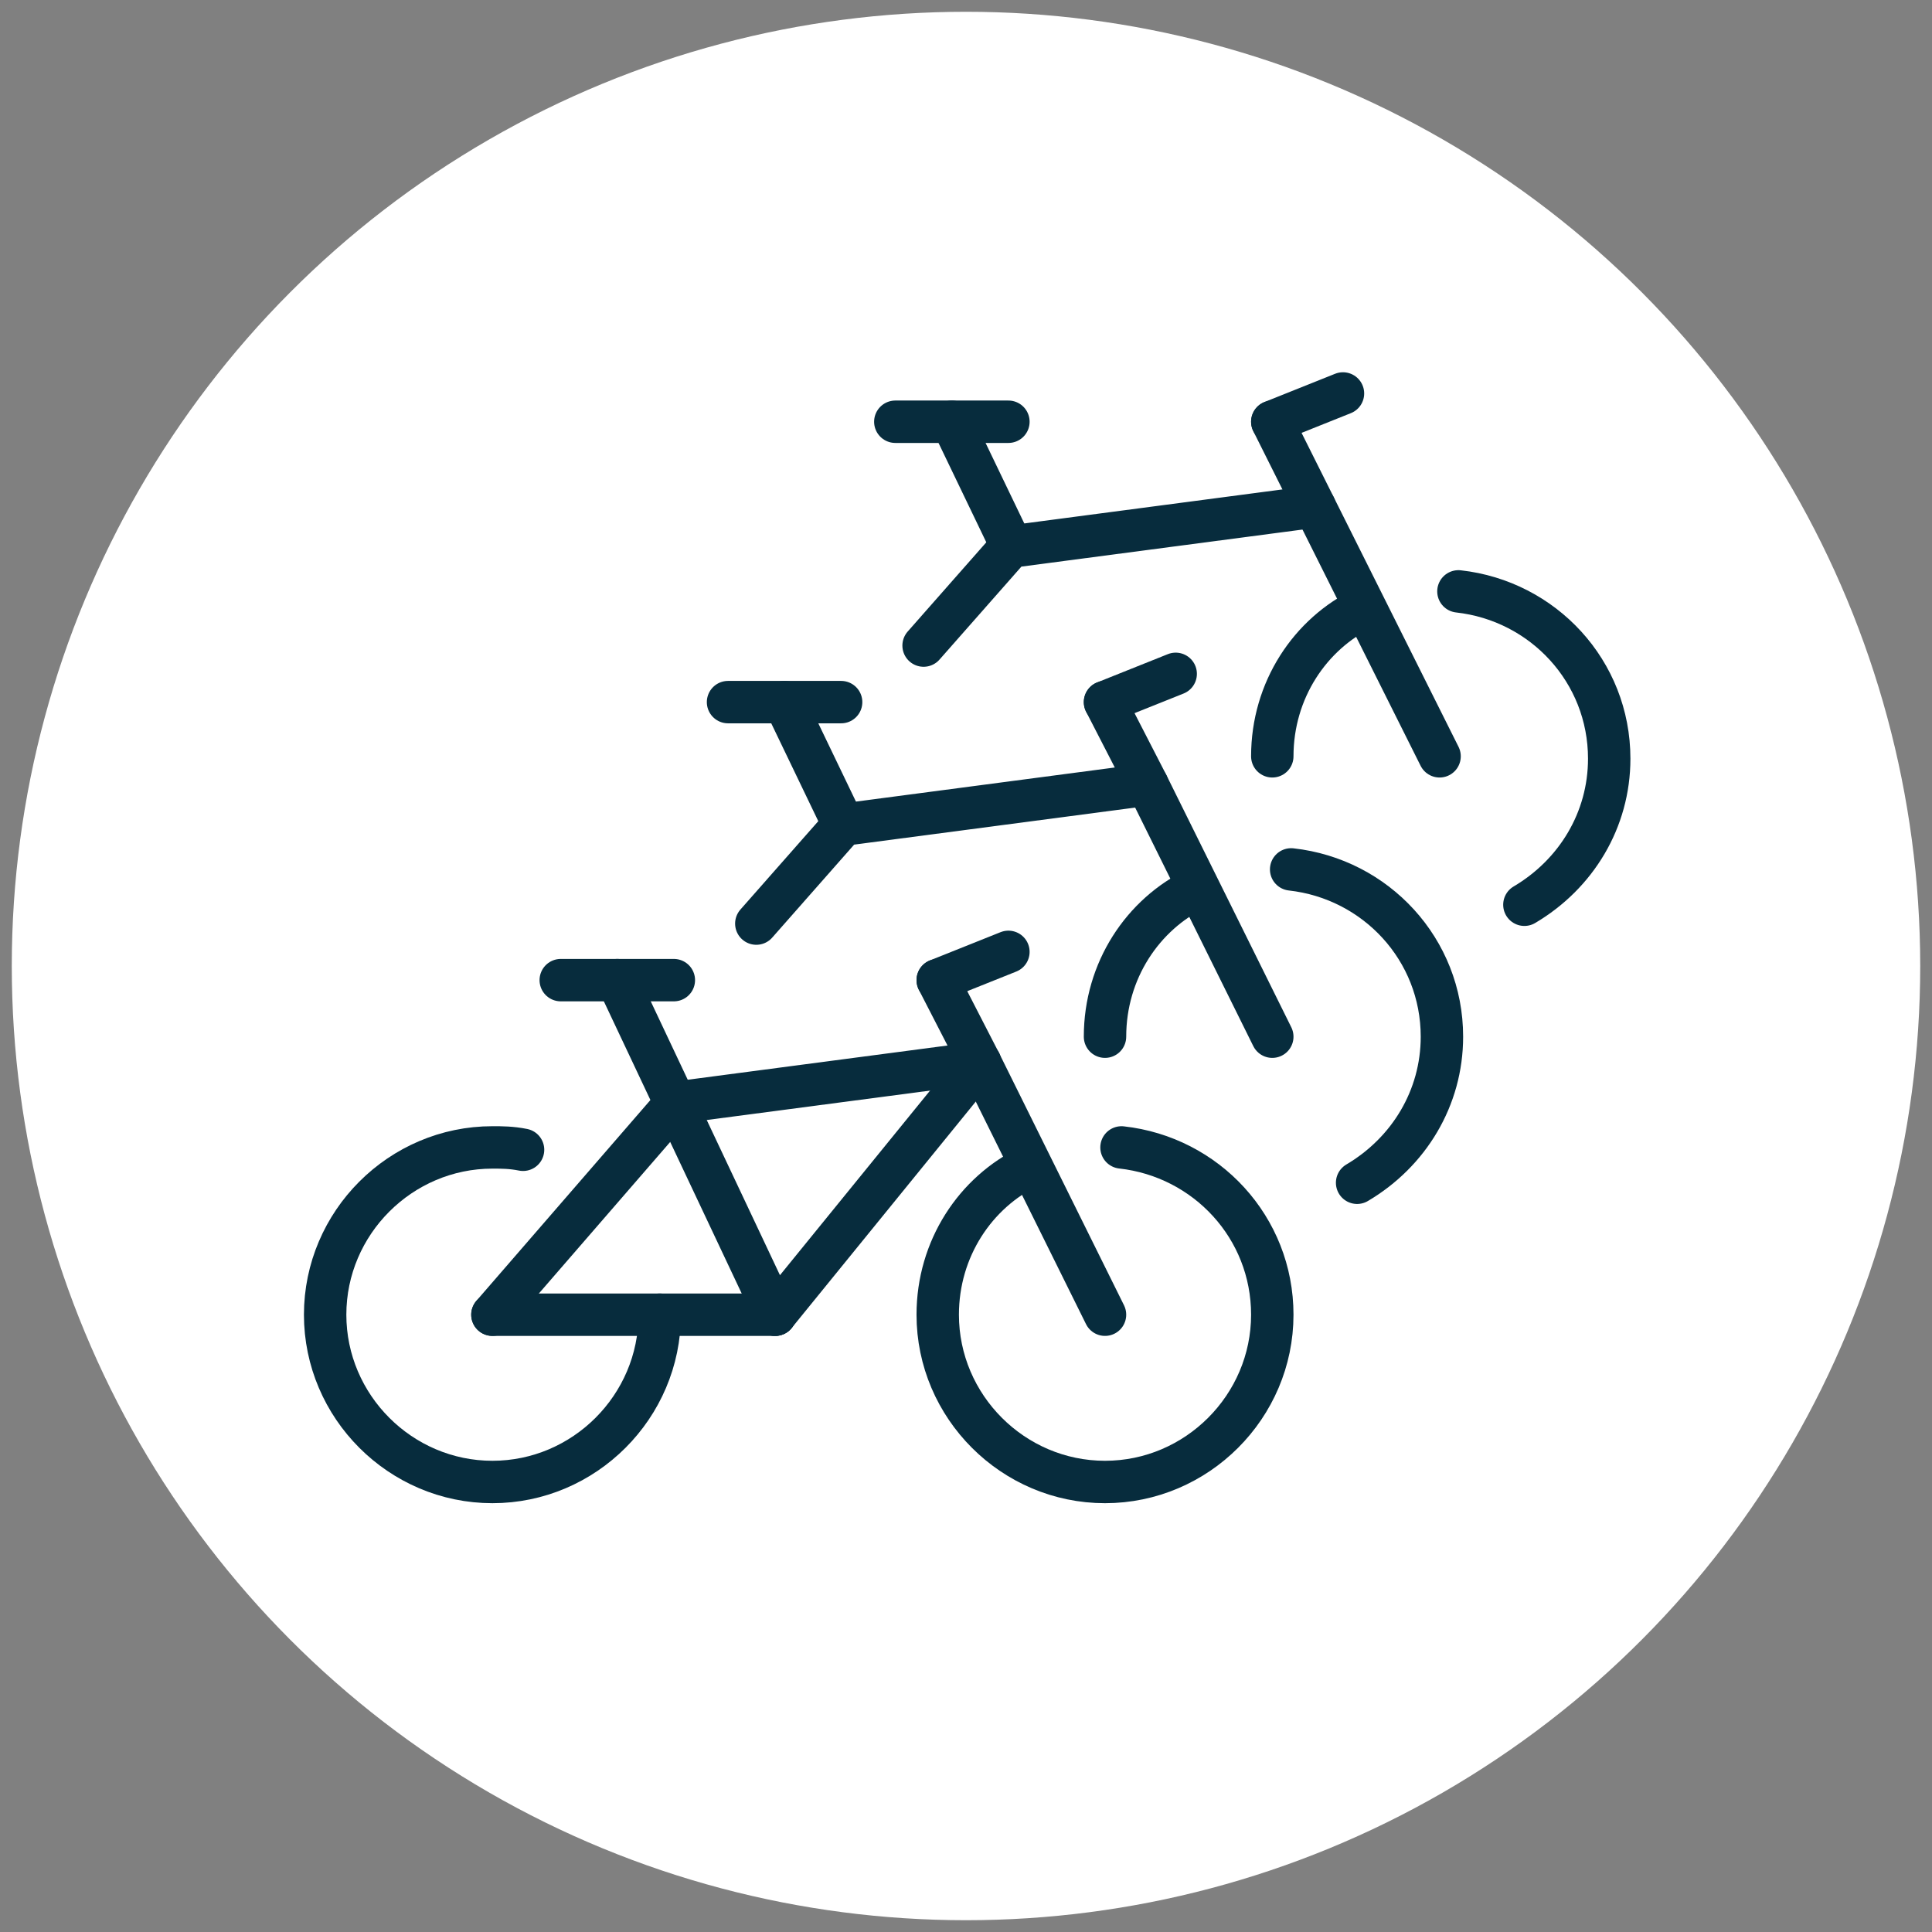
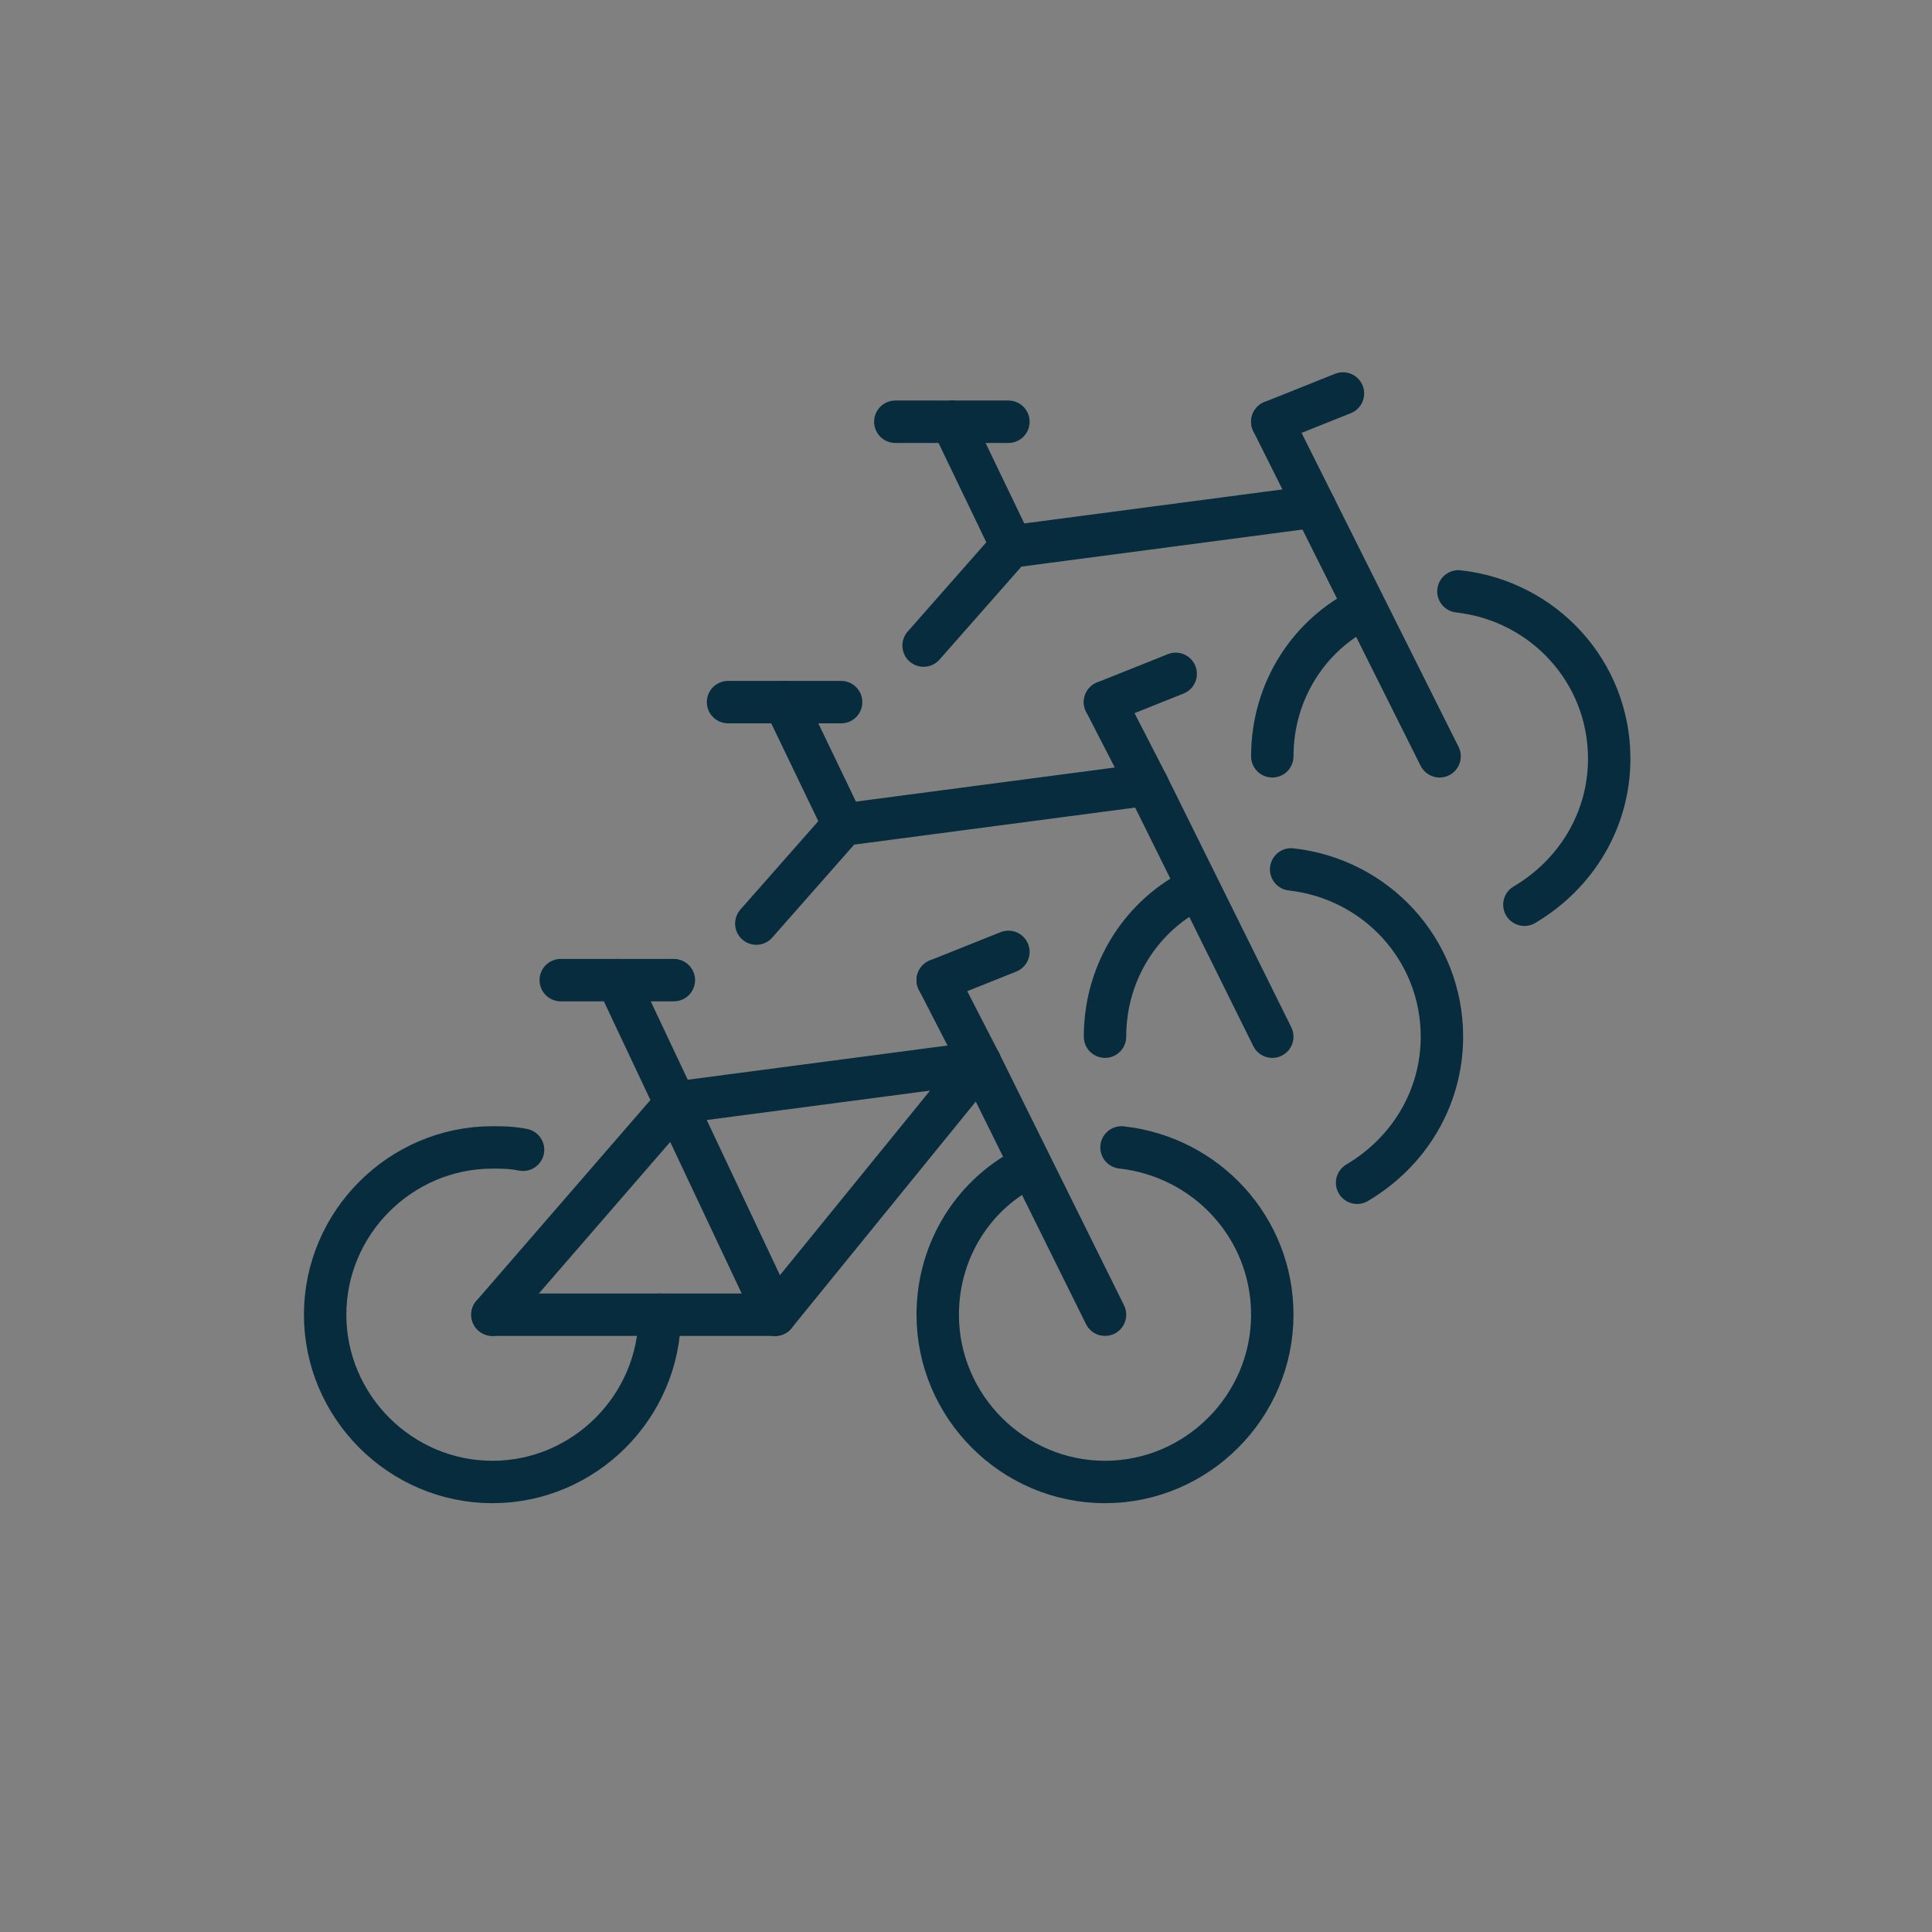
<svg xmlns="http://www.w3.org/2000/svg" version="1.1" id="Layer_1" x="0px" y="0px" viewBox="0 0 82 82" style="enable-background:new 0 0 82 82;" xml:space="preserve">
  <rect x="0" y="0" width="82" height="82" fill="#808080" stroke="none" />
  <style type="text/css">
	.st0{fill:#FFFFFF;}
	.st1{fill:none;stroke:#072C3D;stroke-width:1.8;stroke-linecap:round;stroke-linejoin:round;}
</style>
-   <circle class="st0" cx="41" cy="41" r="40.5" />
  <g>
    <path class="st1" d="M47.6,48.7c3.6,0.4,6.4,3.4,6.4,7.1c0,3.9-3.2,7.1-7.1,7.1s-7.1-3.2-7.1-7.1c0-2.8,1.6-5.2,3.9-6.3" />
    <path class="st1" d="M28,55.8c0,3.9-3.2,7.1-7.1,7.1s-7.1-3.2-7.1-7.1s3.2-7.1,7.1-7.1c0.4,0,0.8,0,1.3,0.1" />
    <polyline class="st1" points="41.6,45.1 28.7,46.8 20.9,55.8  " />
    <line class="st1" x1="32.9" y1="55.8" x2="26.2" y2="41.6" />
    <line class="st1" x1="20.9" y1="55.8" x2="32.9" y2="55.8" />
    <polyline class="st1" points="39.8,41.6 41.6,45.1 46.9,55.8  " />
    <line class="st1" x1="42.8" y1="40.4" x2="39.8" y2="41.6" />
    <line class="st1" x1="41.6" y1="45.1" x2="32.9" y2="55.8" />
    <line class="st1" x1="23.8" y1="41.6" x2="28.6" y2="41.6" />
    <path class="st1" d="M46.9,44c0-2.8,1.6-5.2,3.9-6.3" />
    <path class="st1" d="M54.8,36.9c3.6,0.4,6.4,3.4,6.4,7.1c0,2.6-1.4,4.9-3.6,6.2" />
    <polyline class="st1" points="48.7,33.3 35.8,35 32.1,39.2  " />
    <line class="st1" x1="35.8" y1="35" x2="33.3" y2="29.8" />
    <polyline class="st1" points="46.9,29.8 48.7,33.3 54,44  " />
    <line class="st1" x1="49.9" y1="28.6" x2="46.9" y2="29.8" />
    <line class="st1" x1="30.9" y1="29.8" x2="35.7" y2="29.8" />
    <path class="st1" d="M54,32.1c0-2.8,1.6-5.2,3.9-6.3" />
    <path class="st1" d="M61.9,25.1c3.6,0.4,6.4,3.4,6.4,7.1c0,2.6-1.4,4.9-3.6,6.2" />
    <polyline class="st1" points="55.8,21.5 42.9,23.2 39.2,27.4  " />
    <line class="st1" x1="42.9" y1="23.1" x2="40.4" y2="17.9" />
    <polyline class="st1" points="54,17.9 55.8,21.5 61.1,32.1  " />
    <line class="st1" x1="57" y1="16.7" x2="54" y2="17.9" />
    <line class="st1" x1="38" y1="17.9" x2="42.8" y2="17.9" />
  </g>
</svg>